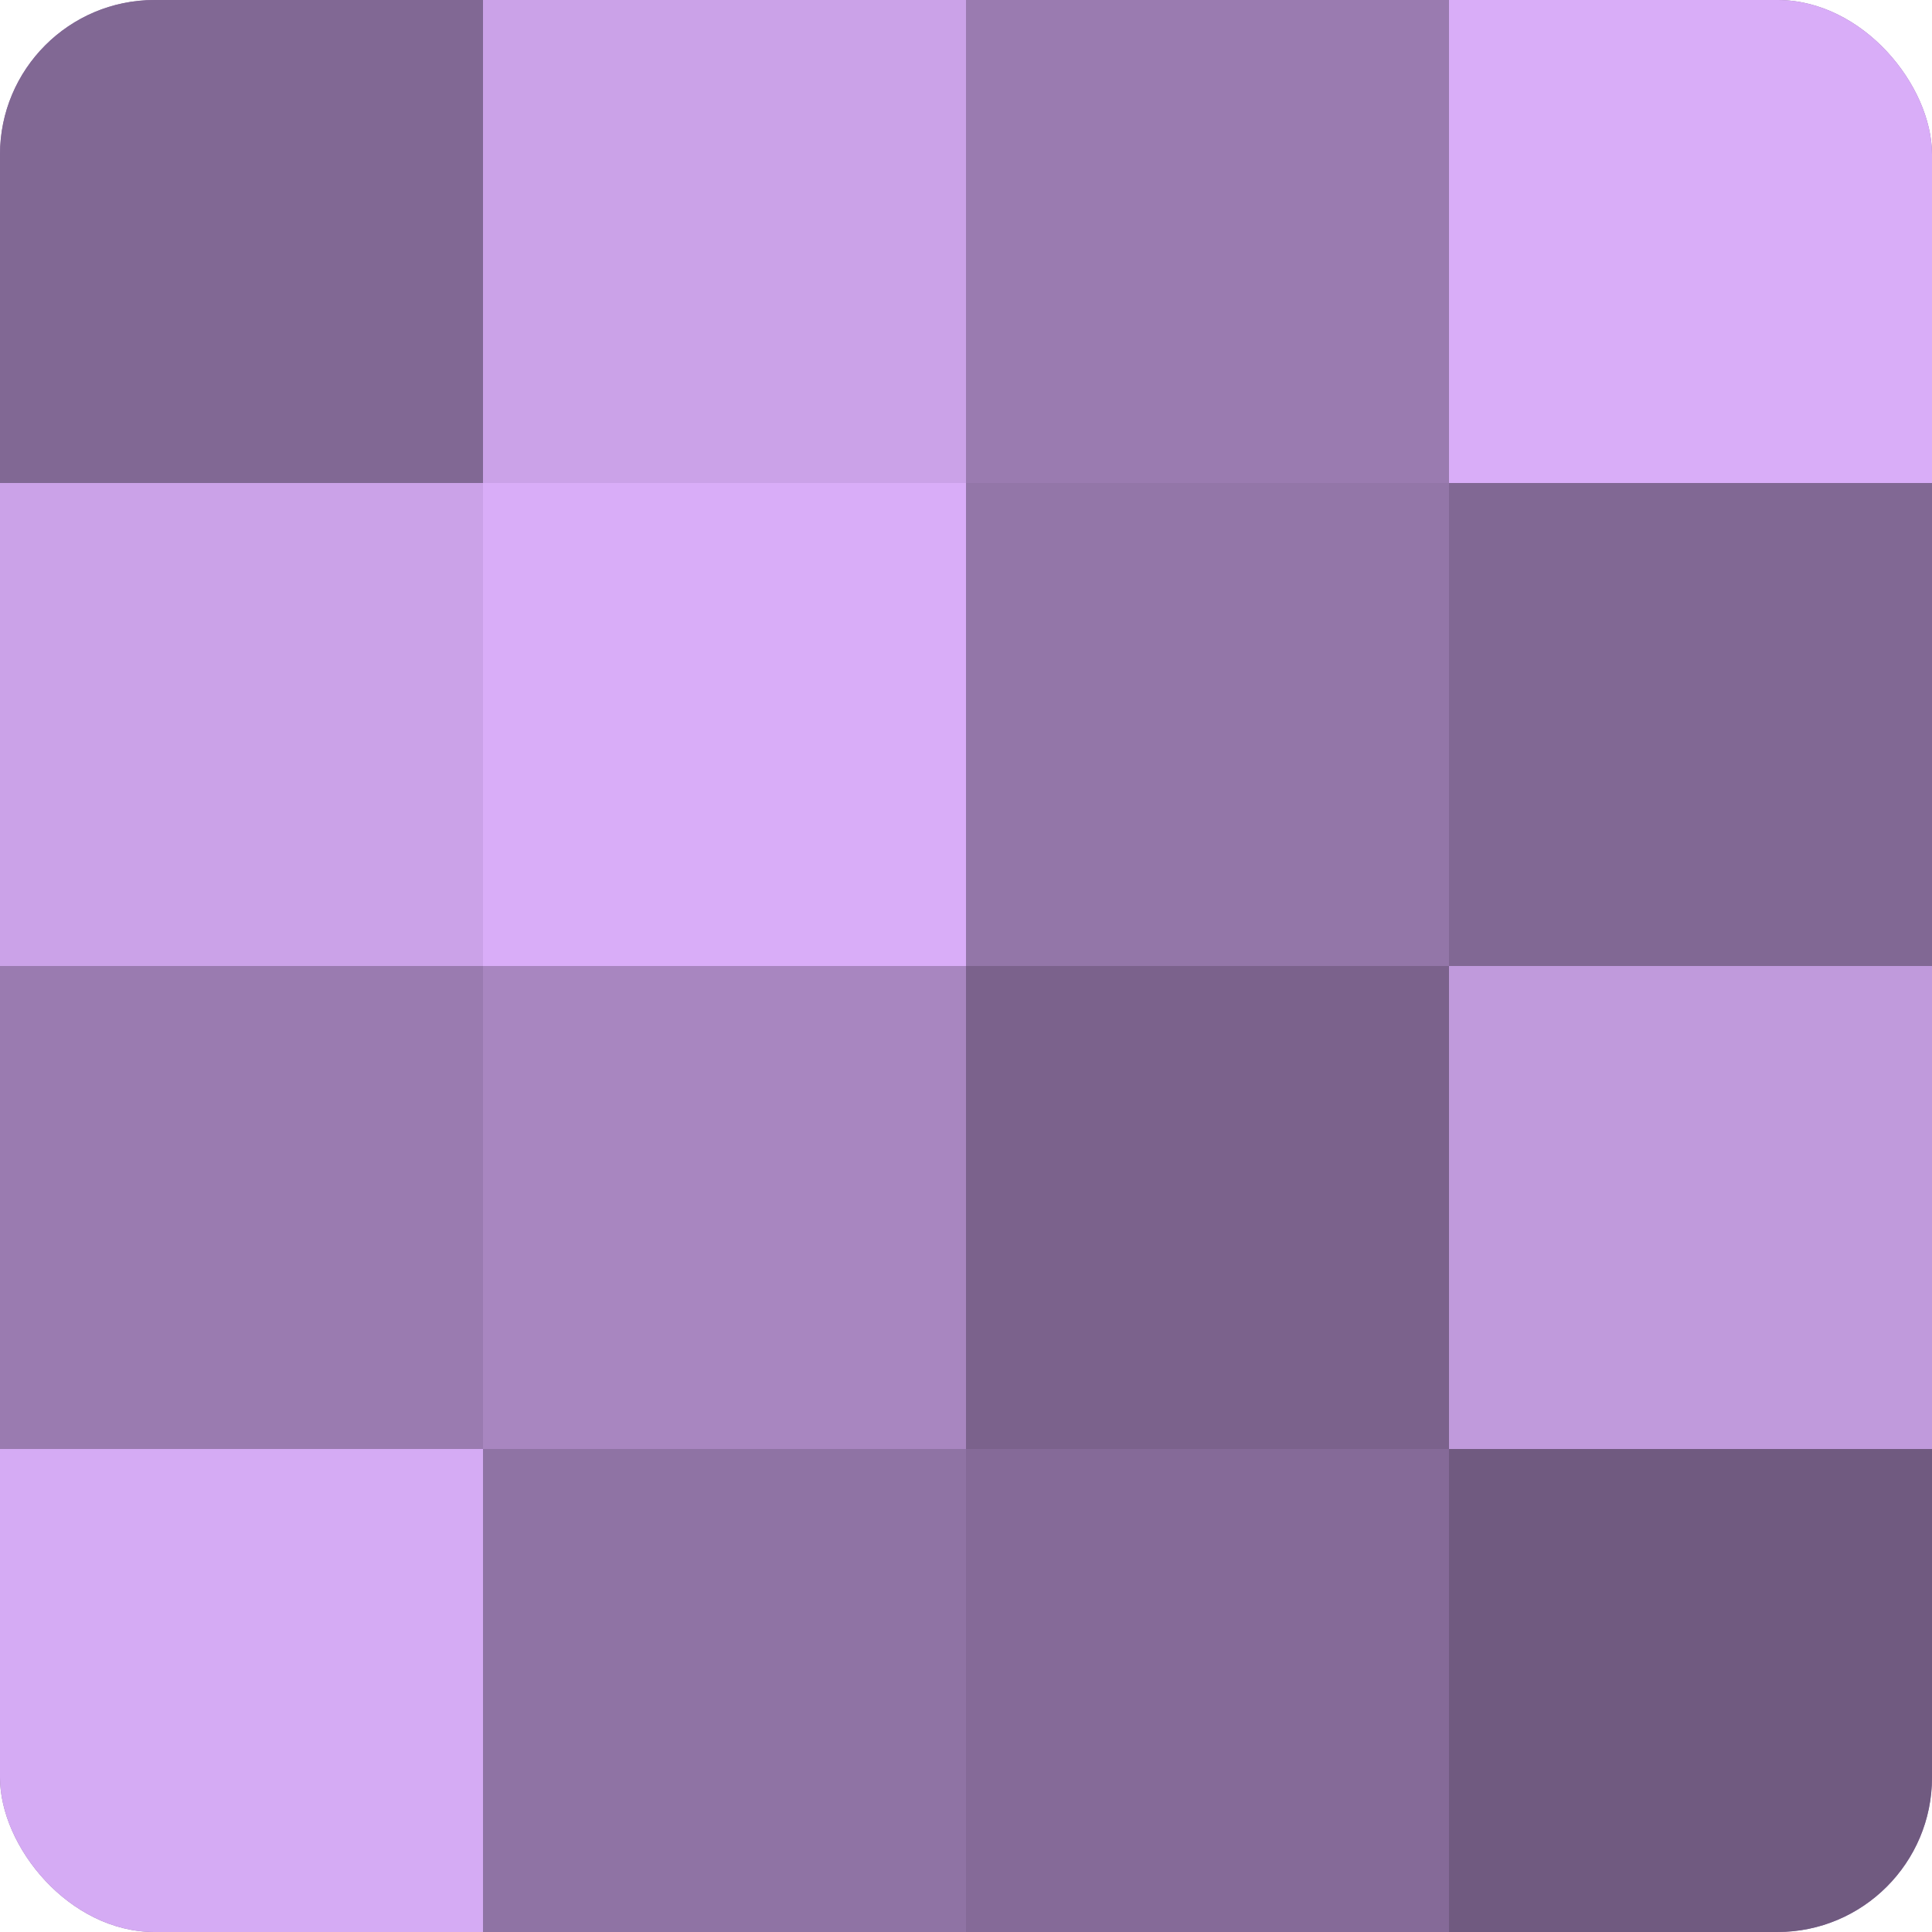
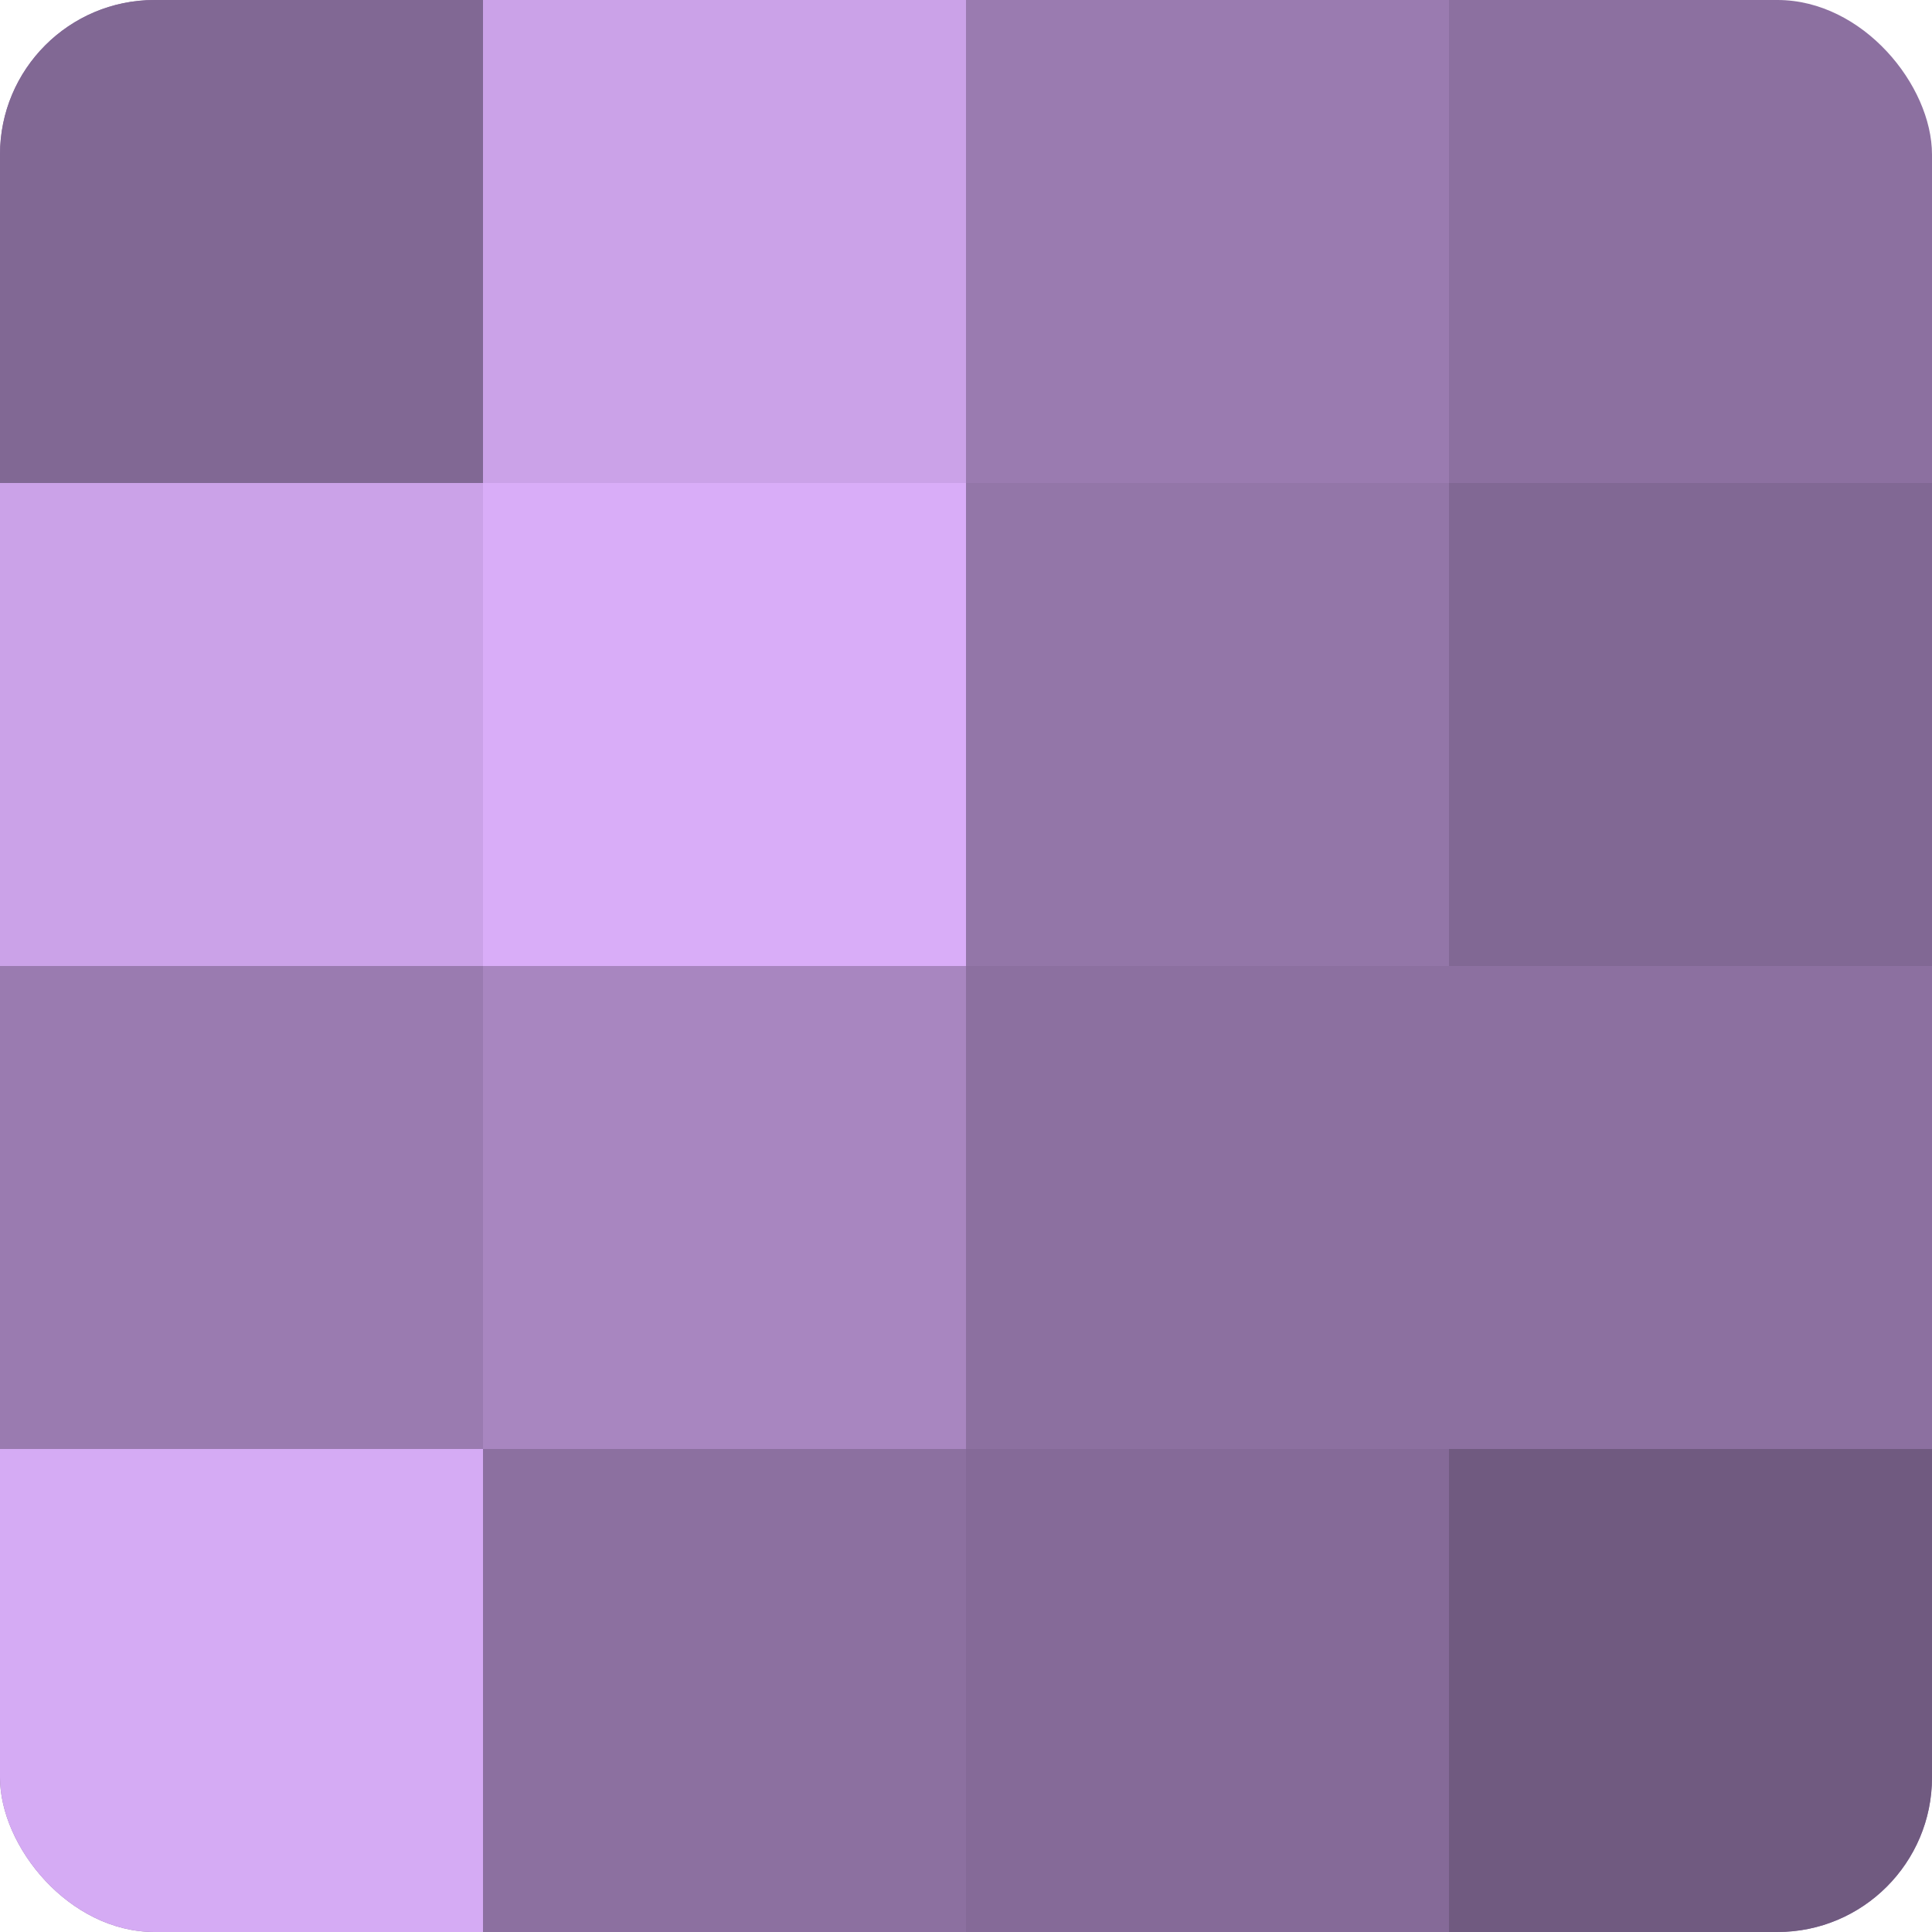
<svg xmlns="http://www.w3.org/2000/svg" width="60" height="60" viewBox="0 0 100 100" preserveAspectRatio="xMidYMid meet">
  <defs>
    <clipPath id="c" width="100" height="100">
      <rect width="100" height="100" rx="8" ry="8" />
    </clipPath>
  </defs>
  <g clip-path="url(#c)">
    <rect width="100" height="100" fill="#8c70a0" />
    <rect width="25" height="25" fill="#816894" />
    <rect y="25" width="25" height="25" fill="#cba2e8" />
    <rect y="50" width="25" height="25" fill="#9a7bb0" />
    <rect y="75" width="25" height="25" fill="#d5abf4" />
    <rect x="25" width="25" height="25" fill="#cba2e8" />
    <rect x="25" y="25" width="25" height="25" fill="#d9adf8" />
    <rect x="25" y="50" width="25" height="25" fill="#a886c0" />
-     <rect x="25" y="75" width="25" height="25" fill="#8f73a4" />
    <rect x="50" width="25" height="25" fill="#9a7bb0" />
    <rect x="50" y="25" width="25" height="25" fill="#9376a8" />
-     <rect x="50" y="50" width="25" height="25" fill="#7b628c" />
    <rect x="50" y="75" width="25" height="25" fill="#856a98" />
-     <rect x="75" width="25" height="25" fill="#d9adf8" />
    <rect x="75" y="25" width="25" height="25" fill="#816894" />
-     <rect x="75" y="50" width="25" height="25" fill="#c09adc" />
    <rect x="75" y="75" width="25" height="25" fill="#705a80" />
  </g>
</svg>